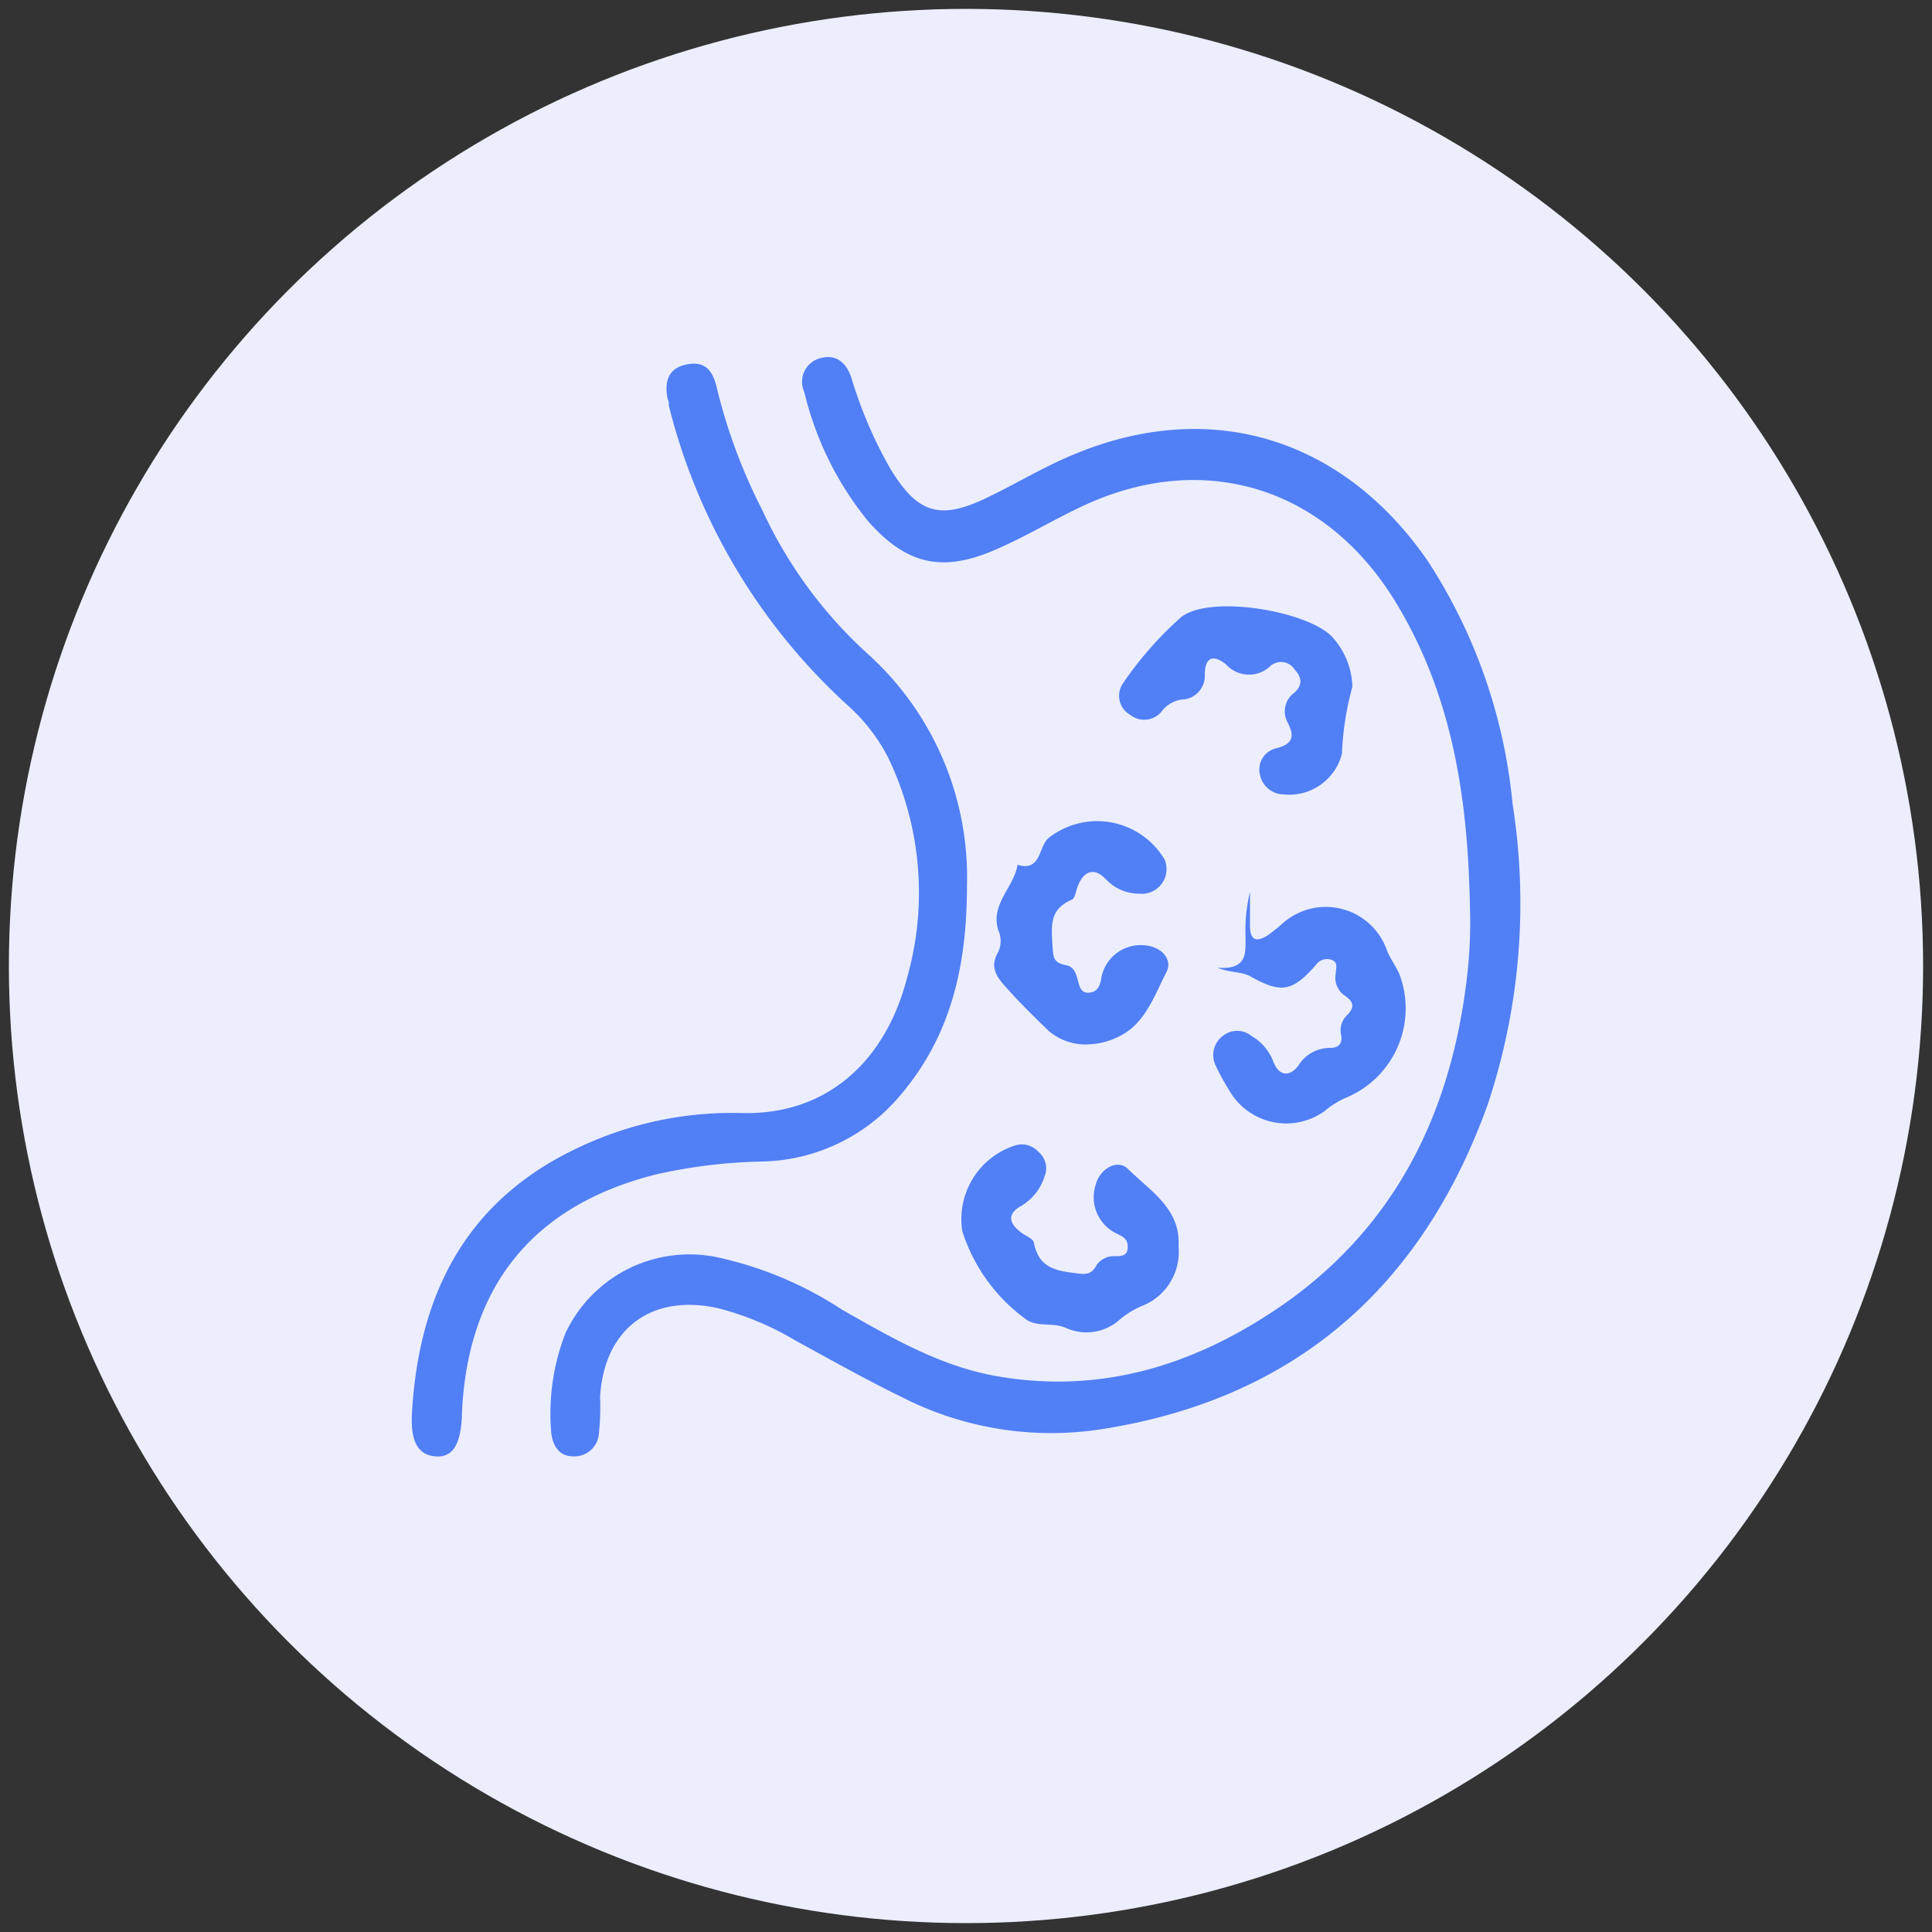
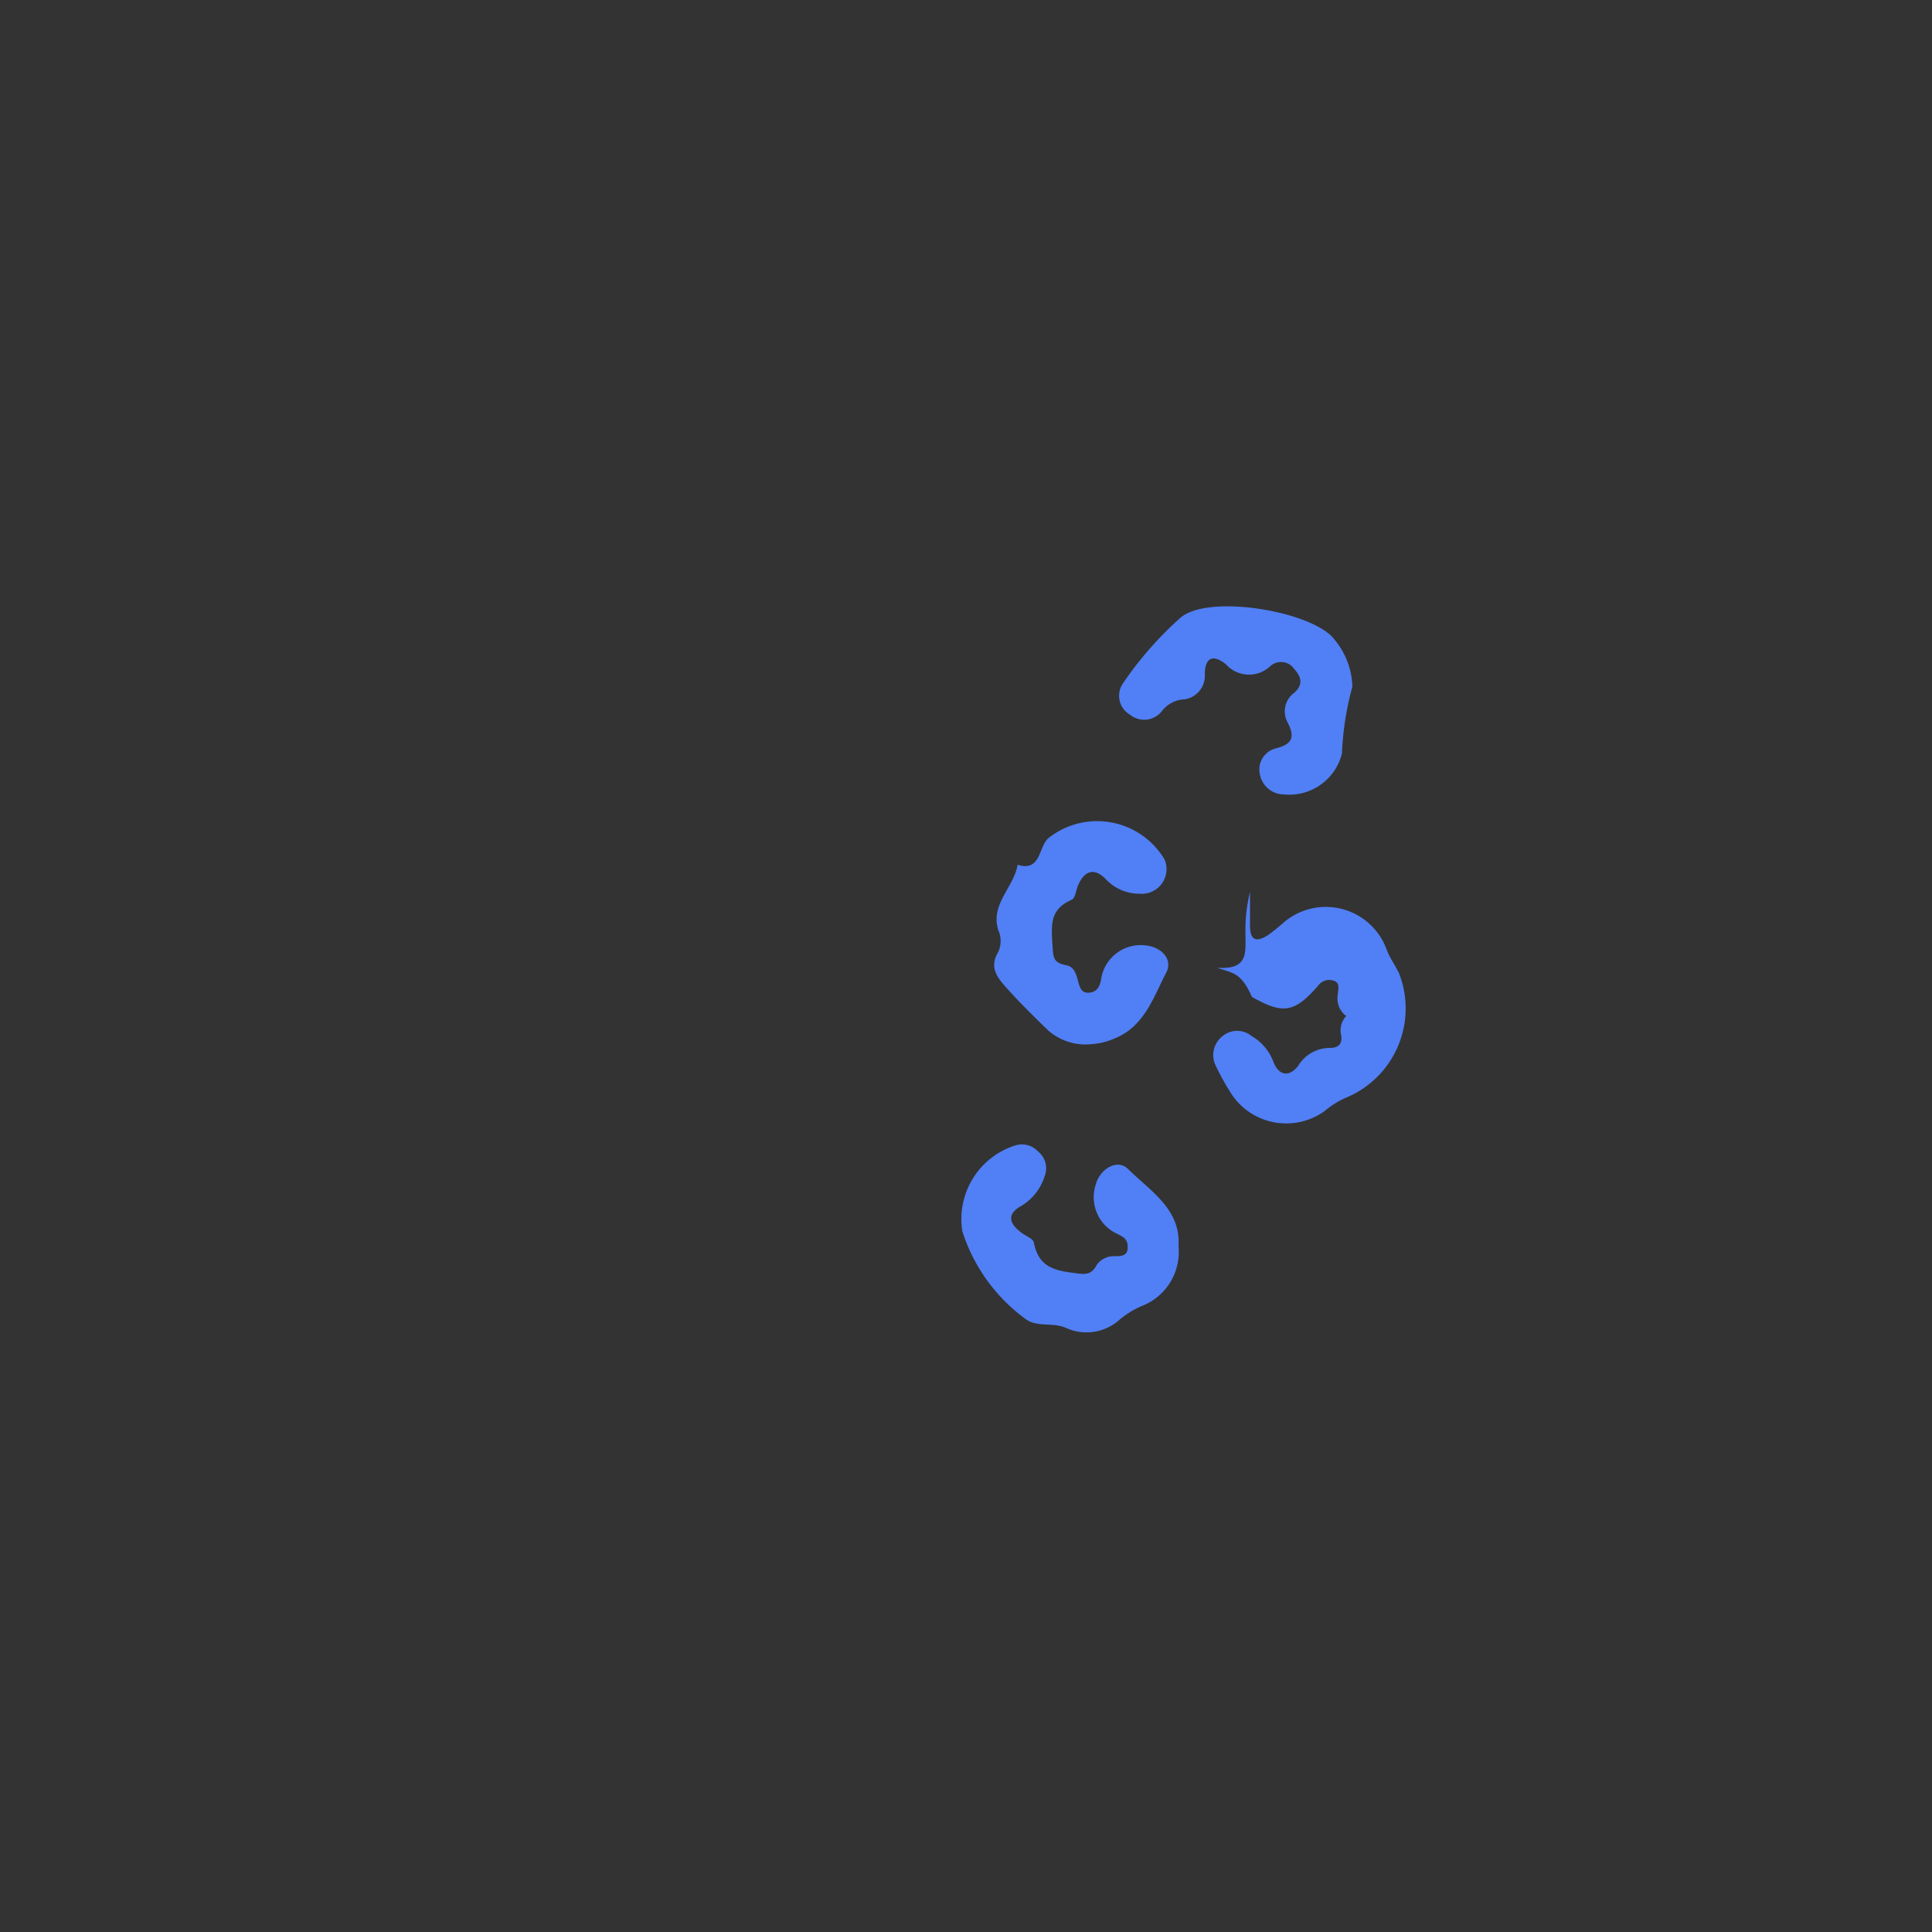
<svg xmlns="http://www.w3.org/2000/svg" viewBox="0 0 100 100">
  <rect x="0" y="0" width="100" height="100" fill="#333333" stroke="none" />
  <defs>
    <style>.cls-1{fill:#eceefe;}.cls-2{fill:#517ff5;}</style>
  </defs>
  <g id="OBJECTS">
-     <circle class="cls-1" cx="50" cy="50" r="49.54" />
-     <path class="cls-2" d="M76.08,46.8c-.11-5.53-.92-10.9-3.9-15.73-3.66-5.92-10-7.82-16.26-4.82-1.54.73-3,1.62-4.58,2.28-2.65,1.1-4.45.64-6.37-1.51a16.71,16.71,0,0,1-3.34-6.73,1.26,1.26,0,0,1,.87-1.76c.83-.22,1.33.32,1.56,1a22.47,22.47,0,0,0,2,4.69c1.44,2.39,2.6,2.73,5.11,1.5,1.47-.71,2.87-1.56,4.37-2.18,7.13-3,14-.86,18.39,5.54a27.84,27.84,0,0,1,4.36,12.53A32.93,32.93,0,0,1,77,57.18C73.58,66.68,66.94,72.48,56.85,74a17,17,0,0,1-10.2-1.7c-1.84-.9-3.64-1.91-5.45-2.9a15.31,15.31,0,0,0-4-1.68c-3.48-.79-5.94,1.06-6.14,4.6A12.82,12.82,0,0,1,31,74.18a1.27,1.27,0,0,1-1.34,1.2c-.77,0-1.1-.63-1.14-1.38a11.47,11.47,0,0,1,.75-5A7.09,7.09,0,0,1,37,65.05,19.15,19.15,0,0,1,43.6,67.8c2.51,1.42,5,2.88,7.88,3.41,5.53,1,10.47-.57,15-3.73,5.68-4,8.53-9.71,9.4-16.49A24.44,24.44,0,0,0,76.08,46.8Z" />
-     <path class="cls-2" d="M50.05,45.85c0,4.21-.86,7.76-3.39,10.77a9.58,9.58,0,0,1-7.21,3.5,27.4,27.4,0,0,0-5.42.65c-6.4,1.58-9.82,5.76-10.12,12.37a.49.49,0,0,0,0,.12c-.06,1.53-.49,2.2-1.39,2.12s-1.27-.8-1.2-2.18c.34-6.2,2.8-11.09,8.66-13.82a18.53,18.53,0,0,1,8.37-1.77c4.49.13,7.5-2.73,8.6-7a16.12,16.12,0,0,0-1-11.44,9.45,9.45,0,0,0-2.15-2.73A31.19,31.19,0,0,1,34.62,21c0-.11,0-.23-.06-.34-.18-.87,0-1.61,1-1.8s1.35.4,1.54,1.21a28.62,28.62,0,0,0,2.35,6.32,23.16,23.16,0,0,0,5.48,7.47A15.56,15.56,0,0,1,50.05,45.85Z" />
-     <path class="cls-2" d="M63,50.09c1.63.12,1.45-.81,1.47-1.61a8.25,8.25,0,0,1,.23-2.31c0,.58,0,1.16,0,1.74,0,.81.36.85.92.5a10,10,0,0,0,.81-.65,3.35,3.35,0,0,1,5.35,1.41c.17.44.45.81.64,1.22a5,5,0,0,1-2.69,6.4,4.49,4.49,0,0,0-1.17.72,3.4,3.4,0,0,1-4.94-1.08,12.09,12.09,0,0,1-.67-1.22,1.24,1.24,0,0,1,.33-1.58,1.18,1.18,0,0,1,1.51,0,2.58,2.58,0,0,1,1.11,1.3c.28.76.83.84,1.3.23a1.91,1.91,0,0,1,1.64-.92c.42,0,.65-.19.58-.65a1.08,1.08,0,0,1,.26-1c.46-.44.41-.74-.11-1.08a1.13,1.13,0,0,1-.43-1.14c0-.26.14-.57-.22-.69a.71.71,0,0,0-.82.28c-1.21,1.37-1.79,1.48-3.41.56C64.22,50.28,63.75,50.37,63,50.09Z" />
+     <path class="cls-2" d="M63,50.09c1.63.12,1.45-.81,1.47-1.61a8.25,8.25,0,0,1,.23-2.31c0,.58,0,1.16,0,1.74,0,.81.36.85.92.5a10,10,0,0,0,.81-.65,3.35,3.35,0,0,1,5.35,1.41c.17.44.45.81.64,1.22a5,5,0,0,1-2.69,6.4,4.49,4.49,0,0,0-1.17.72,3.4,3.4,0,0,1-4.94-1.08,12.09,12.09,0,0,1-.67-1.22,1.24,1.24,0,0,1,.33-1.58,1.18,1.18,0,0,1,1.51,0,2.58,2.58,0,0,1,1.11,1.3c.28.76.83.84,1.3.23a1.91,1.91,0,0,1,1.64-.92c.42,0,.65-.19.58-.65a1.08,1.08,0,0,1,.26-1a1.13,1.13,0,0,1-.43-1.14c0-.26.14-.57-.22-.69a.71.71,0,0,0-.82.28c-1.21,1.37-1.79,1.48-3.41.56C64.22,50.28,63.75,50.37,63,50.09Z" />
    <path class="cls-2" d="M56.44,54.05a2.93,2.93,0,0,1-2.17-.7c-.72-.7-1.44-1.4-2.11-2.15-.48-.53-1-1.08-.49-1.93a1.36,1.36,0,0,0,0-1.13c-.42-1.34.81-2.21,1-3.38,1.23.38,1.07-.94,1.61-1.39a4.06,4.06,0,0,1,6,1.12A1.28,1.28,0,0,1,59,46.26a2.39,2.39,0,0,1-1.77-.76c-.58-.6-1.11-.45-1.44.35-.1.25-.14.65-.32.72-1.07.47-1.07,1.19-1,2.25.05.7,0,1,.71,1.14.4.06.52.44.61.78s.17.72.66.63c.34-.06.47-.31.54-.66a2.07,2.07,0,0,1,2.27-1.78c.85.07,1.46.72,1.11,1.4-.66,1.26-1.12,2.77-2.63,3.4A3.66,3.66,0,0,1,56.44,54.05Z" />
    <path class="cls-2" d="M61,64.51a3,3,0,0,1-1.93,3.1,4.81,4.81,0,0,0-1.08.66,2.56,2.56,0,0,1-2.82.46c-.69-.31-1.54,0-2.13-.49a9,9,0,0,1-3.23-4.51,4,4,0,0,1,2.76-4.45,1.15,1.15,0,0,1,1.17.33,1.11,1.11,0,0,1,.33,1.27,2.73,2.73,0,0,1-1.18,1.52c-.81.44-.66.94,0,1.42.22.16.58.29.62.49.22,1.1.83,1.42,1.94,1.56.67.08,1,.2,1.33-.42a1.09,1.09,0,0,1,.92-.43c.31,0,.66,0,.67-.44s-.2-.54-.51-.7a2.09,2.09,0,0,1-1.15-2.55c.21-.82,1.11-1.37,1.67-.83C59.53,61.64,61.13,62.58,61,64.51Z" />
    <path class="cls-2" d="M70,35.54A15.25,15.25,0,0,0,69.46,39a2.81,2.81,0,0,1-3,2.12,1.27,1.27,0,0,1-1.24-1,1.13,1.13,0,0,1,.8-1.38c.94-.23,1-.64.6-1.4A1.19,1.19,0,0,1,67,35.85c.46-.42.36-.81,0-1.21a.83.83,0,0,0-1.24-.17,1.6,1.6,0,0,1-2.3-.08c-.59-.48-1.08-.46-1.1.5a1.23,1.23,0,0,1-1.2,1.32,1.56,1.56,0,0,0-1,.57,1.16,1.16,0,0,1-1.66.22,1.13,1.13,0,0,1-.36-1.65,18.26,18.26,0,0,1,3-3.41c1.49-1.17,6.48-.33,7.79,1A4,4,0,0,1,70,35.54Z" />
  </g>
</svg>